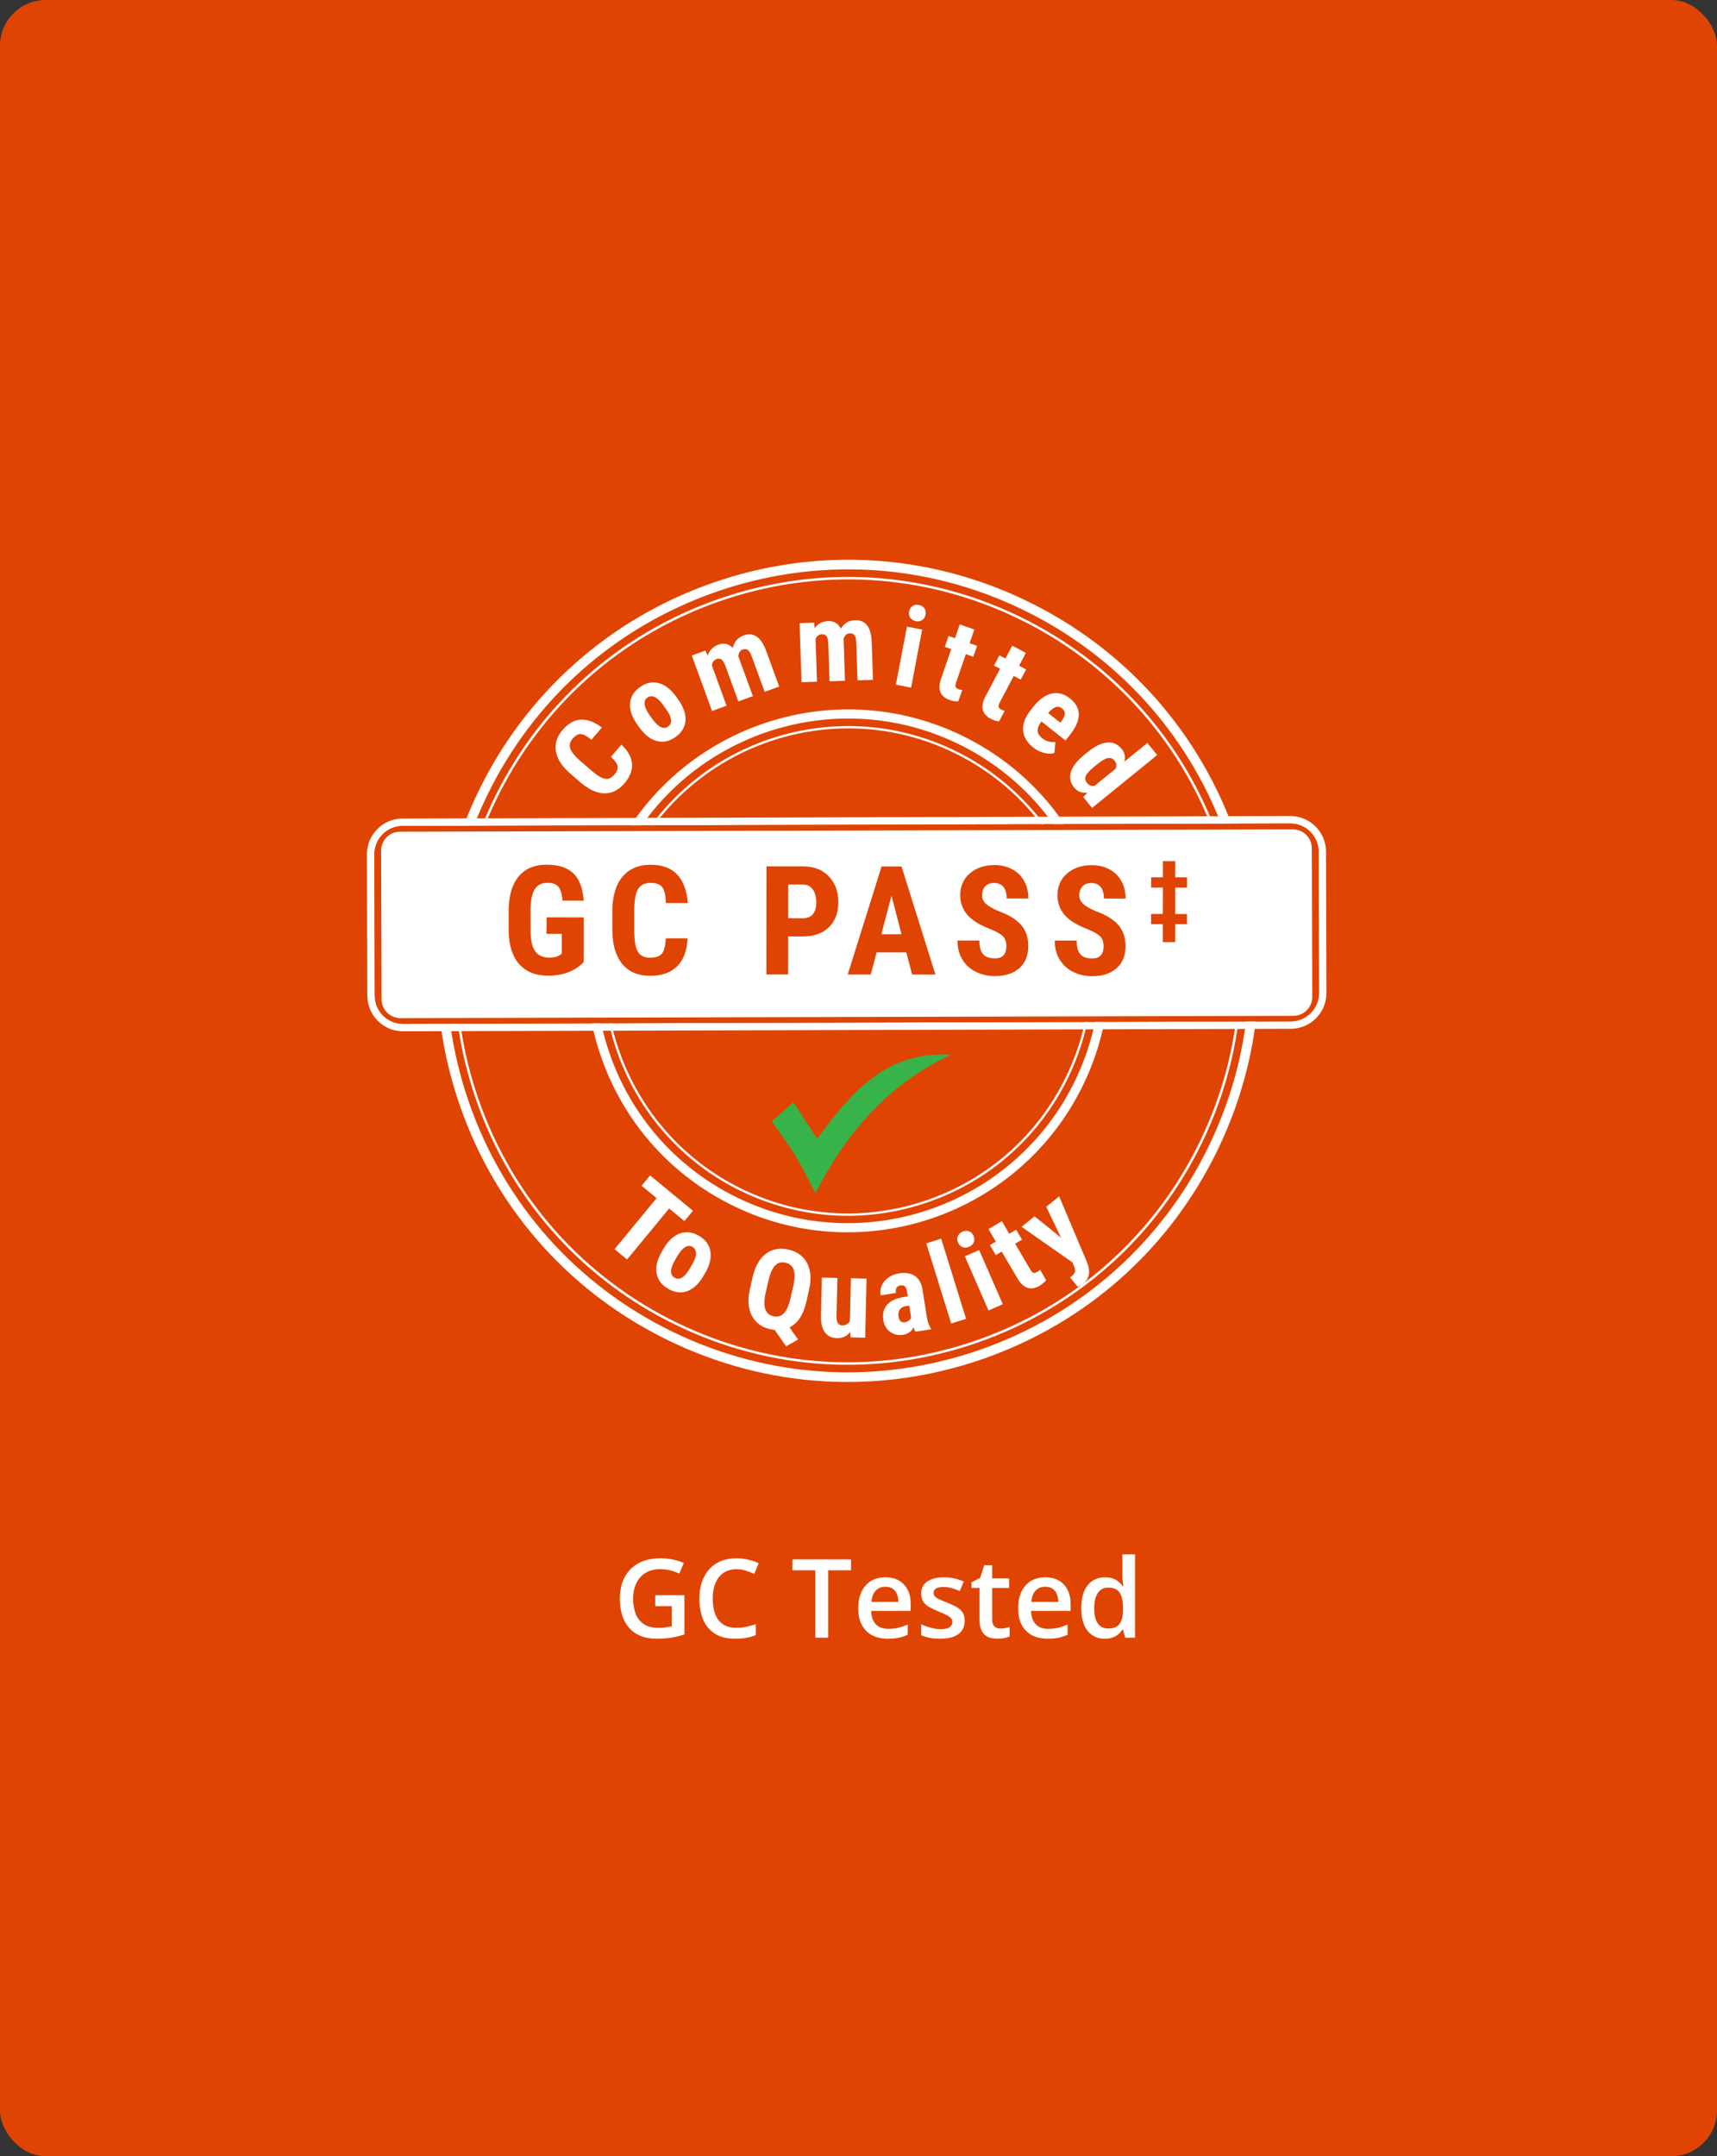
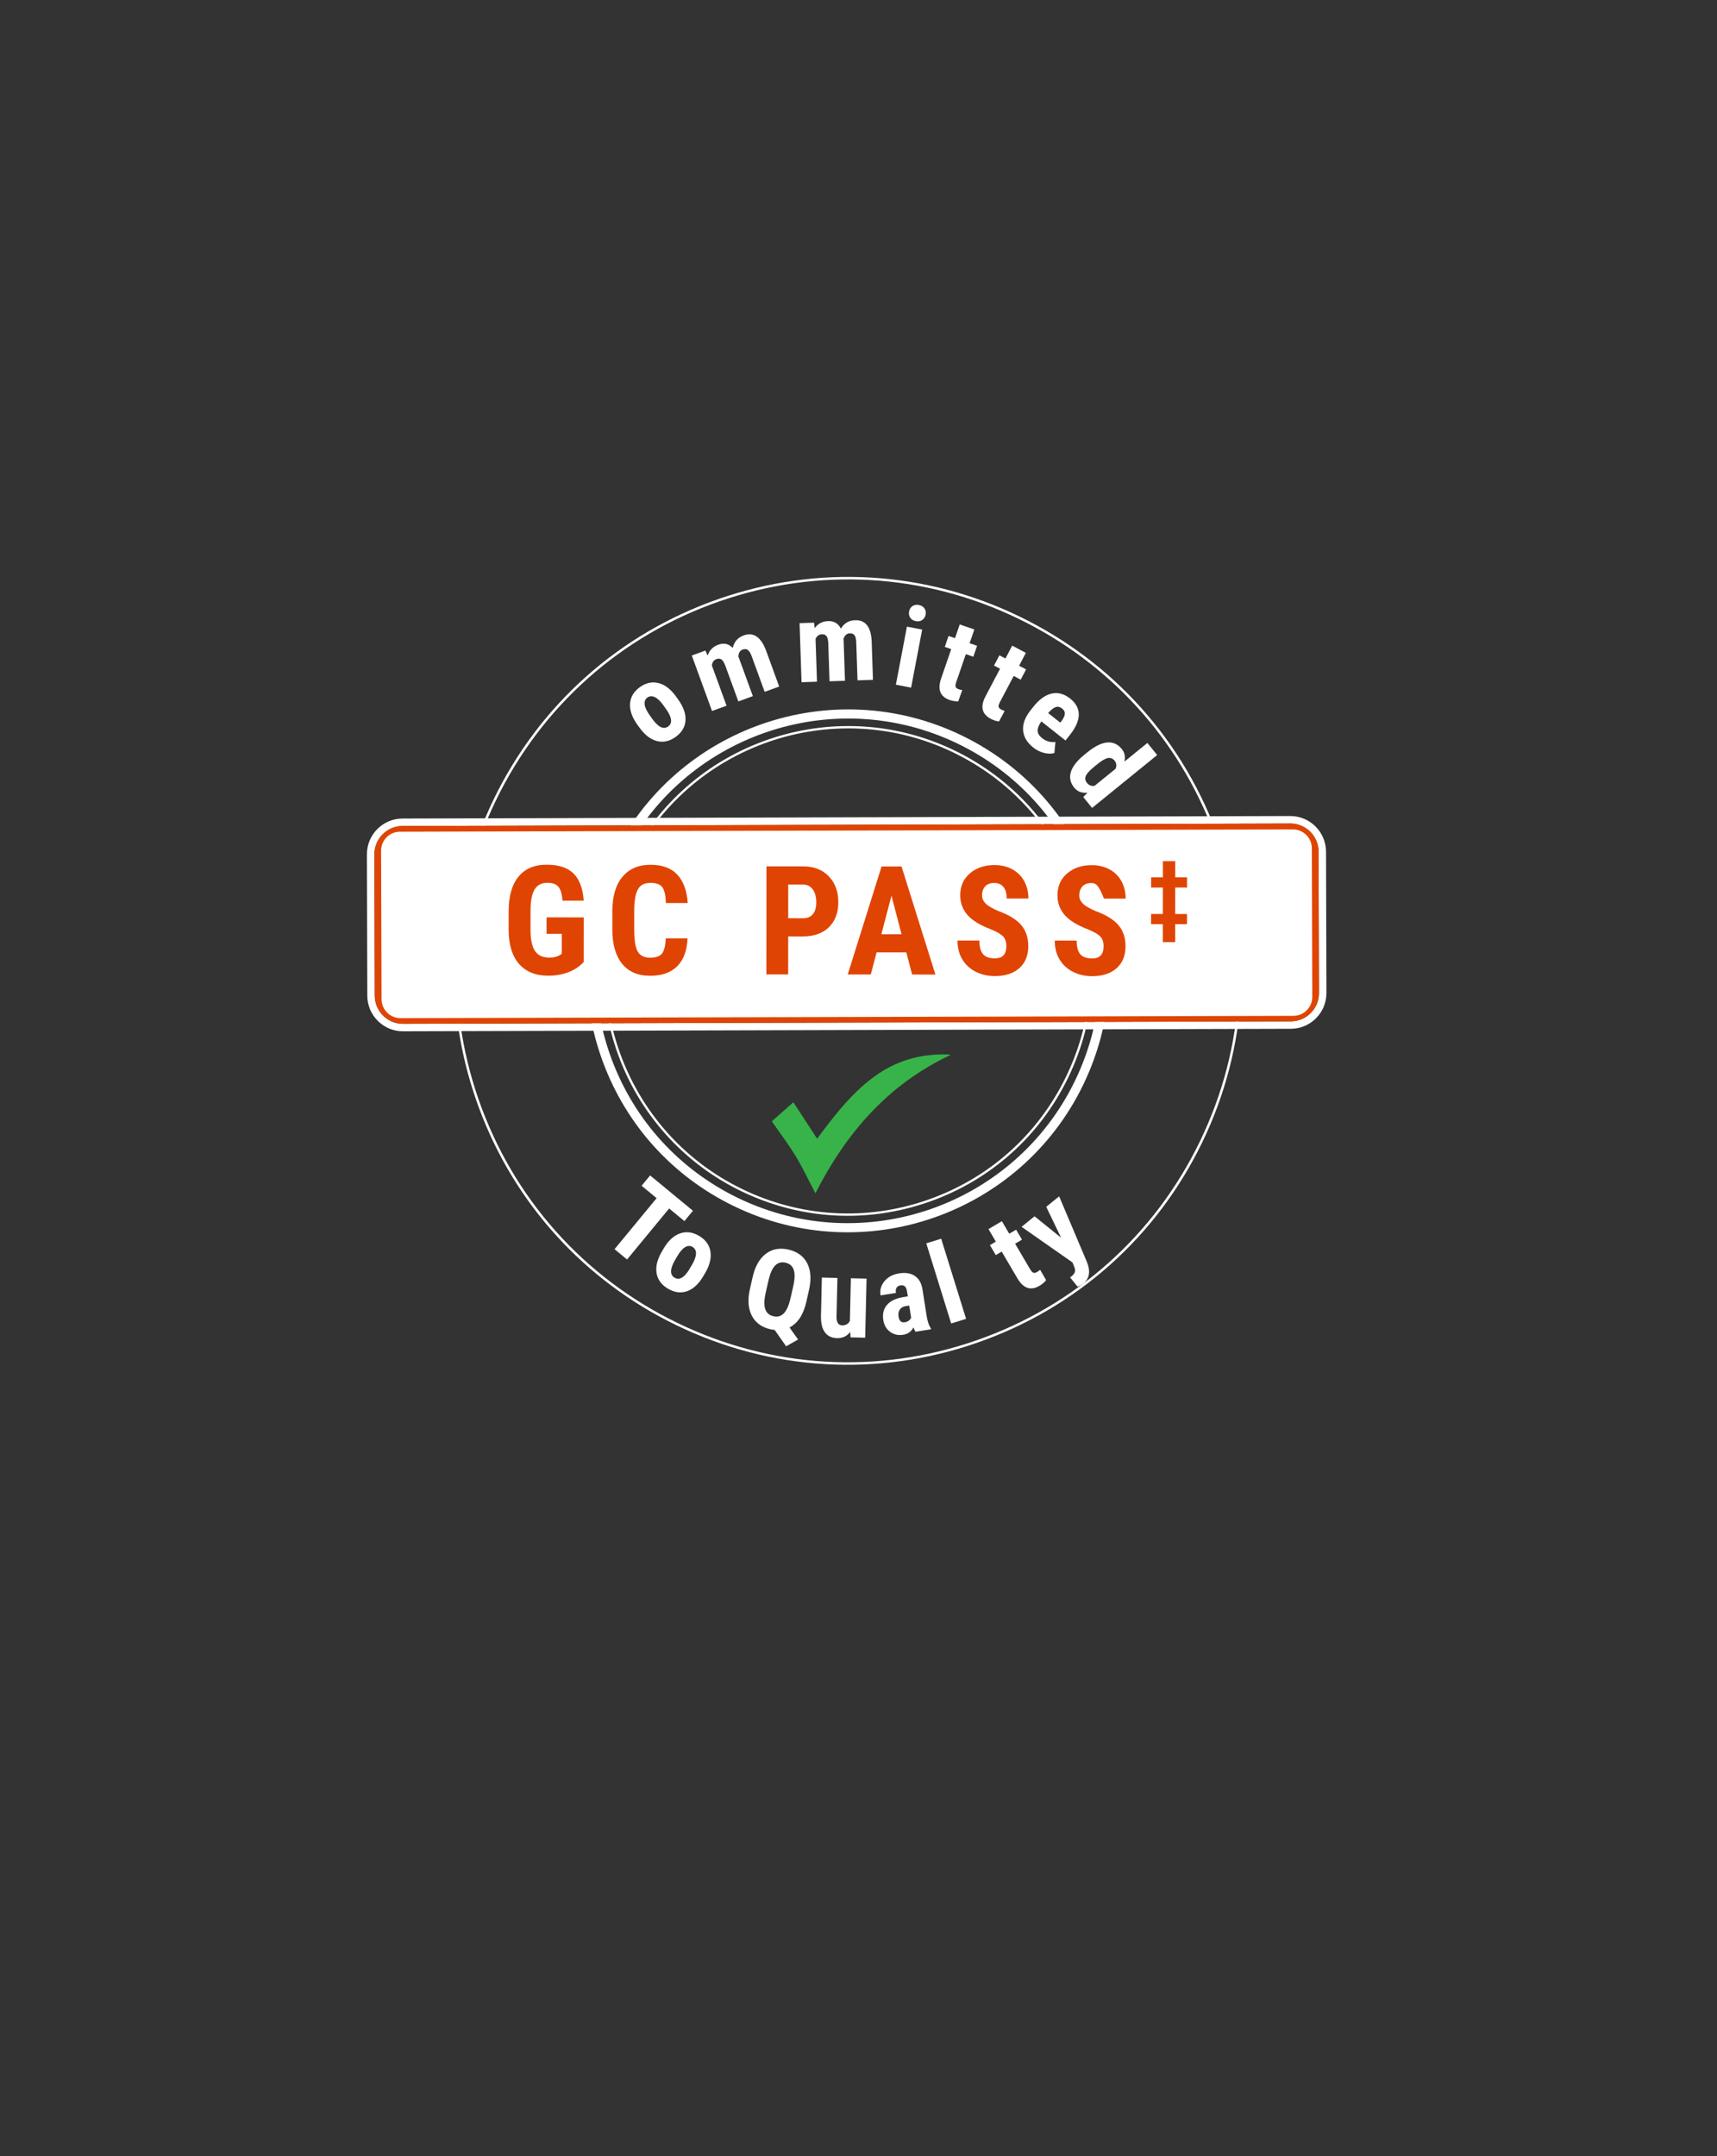
<svg xmlns="http://www.w3.org/2000/svg" width="376" height="472" viewBox="0 0 376 472" fill="none">
  <rect x="0" y="0" width="376" height="472" fill="#333333" stroke="none" />
-   <rect width="376" height="472" rx="10" fill="#E04403" />
-   <path d="M144.443 292.464C123.846 281.856 108.372 264.05 100.729 242.089C92.831 219.395 94.244 194.986 104.708 173.355C115.172 151.725 133.43 135.464 156.121 127.566C178.815 119.669 203.224 121.082 224.851 131.545C246.479 142.003 262.743 160.268 270.64 182.958C278.538 205.652 277.125 230.061 266.661 251.692C256.197 273.323 237.939 289.583 215.248 297.478C192.554 305.375 168.145 303.962 146.518 293.498C145.821 293.164 145.13 292.818 144.443 292.464ZM225.959 134.458C225.288 134.112 224.617 133.778 223.933 133.447C202.812 123.23 178.975 121.849 156.815 129.561C134.654 137.272 116.826 153.151 106.606 174.274C96.39 195.397 95.009 219.234 102.72 241.392C110.431 263.553 126.313 281.384 147.433 291.6C168.556 301.817 192.39 303.198 214.551 295.486C236.712 287.775 254.543 271.897 264.76 250.773C274.976 229.65 276.357 205.813 268.646 183.655C261.185 162.207 246.071 144.816 225.959 134.458Z" fill="white" />
  <path d="M146.172 289.121C126.436 278.956 111.61 261.895 104.288 240.849C96.721 219.106 98.076 195.718 108.1 174.993C118.124 154.268 135.621 138.688 157.364 131.122C179.104 123.555 202.492 124.91 223.217 134.934C243.945 144.964 259.522 162.455 267.089 184.195C274.655 205.938 273.3 229.326 263.276 250.051C253.253 270.776 235.755 286.356 214.012 293.922C192.269 301.489 168.881 300.134 148.156 290.11C147.492 289.792 146.827 289.458 146.172 289.121ZM224.954 136.411C224.299 136.074 223.644 135.746 222.979 135.425C202.386 125.466 179.146 124.12 157.541 131.639C135.936 139.157 118.551 154.638 108.588 175.231C98.626 195.824 97.283 219.064 104.802 240.669C112.32 262.274 127.804 279.656 148.397 289.619C168.991 299.578 192.231 300.924 213.836 293.405C235.441 285.887 252.826 270.406 262.785 249.81C272.748 229.216 274.09 205.977 266.572 184.372C259.297 163.47 244.562 146.512 224.954 136.411Z" fill="white" />
  <path d="M159.442 263.392C146.338 256.641 136.488 245.31 131.625 231.336C126.599 216.896 127.498 201.364 134.156 187.599C147.902 159.188 182.197 147.254 210.611 160.997C224.376 167.654 234.721 179.271 239.747 193.711C244.773 208.151 243.874 223.682 237.216 237.448C223.474 265.858 189.179 277.793 160.765 264.05C160.319 263.835 159.879 263.617 159.442 263.392ZM211.012 163.434C210.591 163.216 210.167 163.007 209.737 162.798C182.319 149.537 149.222 161.054 135.961 188.473C129.538 201.756 128.671 216.745 133.517 230.678C138.209 244.163 147.713 255.099 160.36 261.613C160.781 261.831 161.205 262.04 161.635 262.249C189.054 275.51 222.15 263.992 235.411 236.574C241.835 223.294 242.705 208.305 237.855 194.369C233.163 180.883 223.657 169.948 211.012 163.434Z" fill="white" />
-   <path d="M136.093 163.01C137.535 164.378 138.306 165.782 138.402 167.227C138.499 168.673 137.933 170.102 136.706 171.518C135.415 173.005 133.938 173.721 132.274 173.663C130.607 173.606 128.87 172.793 127.055 171.219L124.842 169.299C123.034 167.731 121.997 166.116 121.73 164.446C121.461 162.779 121.958 161.215 123.224 159.757C124.467 158.324 125.812 157.583 127.258 157.534C128.703 157.486 130.222 158.061 131.809 159.259L129.496 161.925C128.549 161.144 127.784 160.733 127.206 160.688C126.628 160.643 126.034 160.971 125.427 161.671C124.81 162.381 124.624 163.1 124.865 163.826C125.106 164.552 125.787 165.419 126.911 166.424L129.397 168.579C130.704 169.713 131.728 170.346 132.467 170.474C133.209 170.606 133.887 170.314 134.503 169.604C135.11 168.907 135.358 168.277 135.245 167.715C135.136 167.157 134.648 166.469 133.79 165.663L136.093 163.01Z" fill="white" />
  <path d="M139.529 158.575C138.389 156.979 137.872 155.46 137.975 154.011C138.077 152.566 138.797 151.368 140.126 150.417C141.469 149.457 142.84 149.165 144.244 149.534C145.644 149.907 146.919 150.896 148.069 152.505L148.547 153.176C149.691 154.779 150.214 156.298 150.112 157.73C150.009 159.166 149.286 160.361 147.944 161.321C146.595 162.285 145.223 162.58 143.826 162.211C142.432 161.841 141.157 160.852 140.011 159.243L139.529 158.575ZM142.786 157.294C144.128 159.176 145.304 159.757 146.309 159.037C147.237 158.376 147.176 157.233 146.126 155.611L145.31 154.445C144.626 153.484 143.984 152.868 143.386 152.595C142.789 152.322 142.246 152.357 141.761 152.704C141.295 153.038 141.096 153.529 141.164 154.181C141.231 154.833 141.61 155.64 142.294 156.6L142.786 157.294Z" fill="white" />
  <path d="M154.467 142.411L154.968 143.503C155.35 142.343 156.128 141.553 157.297 141.126C158.511 140.683 159.567 140.917 160.467 141.826C160.765 140.481 161.558 139.572 162.846 139.1C164.973 138.326 166.601 139.398 167.725 142.321L170.632 150.286L167.452 151.445L164.619 143.683C164.362 142.979 164.083 142.514 163.778 142.282C163.473 142.054 163.09 142.025 162.625 142.192C162.034 142.408 161.722 142.934 161.697 143.766L161.857 144.139L164.867 152.383L161.687 153.543L158.864 145.802C158.61 145.105 158.334 144.637 158.032 144.392C157.73 144.152 157.342 144.116 156.863 144.29C156.317 144.489 155.989 144.945 155.883 145.651L159.105 154.48L155.925 155.64L151.493 143.496L154.467 142.411Z" fill="white" />
  <path d="M178.262 136.305L178.397 137.497C179.123 136.514 180.106 136.003 181.349 135.961C182.64 135.92 183.571 136.469 184.143 137.615C184.846 136.427 185.88 135.811 187.252 135.766C189.513 135.692 190.727 137.217 190.884 140.345L191.167 148.818L187.785 148.93L187.509 140.673C187.483 139.925 187.361 139.395 187.146 139.083C186.927 138.772 186.571 138.624 186.08 138.64C185.45 138.663 184.994 139.064 184.708 139.848L184.747 140.252L185.039 149.023L181.657 149.136L181.384 140.901C181.358 140.159 181.243 139.626 181.031 139.305C180.822 138.98 180.459 138.826 179.952 138.846C179.37 138.865 178.917 139.196 178.596 139.835L178.908 149.229L175.526 149.341L175.096 136.411L178.262 136.305Z" fill="white" />
  <path d="M199.077 133.855C199.177 133.338 199.421 132.946 199.813 132.68C200.204 132.413 200.673 132.333 201.223 132.436C201.772 132.542 202.18 132.789 202.443 133.181C202.71 133.573 202.793 134.026 202.694 134.543C202.598 135.054 202.354 135.445 201.965 135.718C201.577 135.994 201.105 136.078 200.549 135.972C199.993 135.866 199.585 135.612 199.325 135.214C199.062 134.818 198.981 134.366 199.077 133.855ZM199.521 150.521L196.184 149.884L198.606 137.176L201.943 137.812L199.521 150.521Z" fill="white" />
  <path d="M213.366 137.795L212.332 140.801L213.97 141.367L213.145 143.763L211.507 143.197L209.413 149.277C209.246 149.759 209.197 150.115 209.268 150.34C209.339 150.568 209.56 150.745 209.939 150.873C210.248 150.979 210.511 151.04 210.723 151.056L209.843 153.536C209.229 153.552 208.606 153.452 207.974 153.234C205.909 152.524 205.273 150.979 206.066 148.603L208.308 142.096L206.895 141.608L207.72 139.212L209.133 139.7L210.167 136.694L213.366 137.795Z" fill="white" />
  <path d="M224.652 142.915L223.168 145.728L224.703 146.538L223.521 148.779L221.986 147.97L218.987 153.658C218.749 154.111 218.646 154.454 218.681 154.689C218.717 154.923 218.909 155.132 219.263 155.318C219.552 155.469 219.802 155.569 220.011 155.617L218.762 157.933C218.155 157.856 217.554 157.66 216.96 157.348C215.027 156.33 214.635 154.705 215.785 152.479L218.996 146.39L217.673 145.693L218.855 143.451L220.178 144.148L221.662 141.335L224.652 142.915Z" fill="white" />
  <path d="M226.271 163.637C224.909 162.557 224.167 161.311 224.049 159.895C223.93 158.479 224.469 157.014 225.667 155.501L226.306 154.695C227.572 153.096 228.901 152.139 230.289 151.824C231.676 151.509 233.022 151.869 234.329 152.903C235.604 153.912 236.24 155.081 236.24 156.404C236.24 157.727 235.611 159.195 234.358 160.801L233.327 162.101L228.05 157.92C227.491 158.703 227.222 159.384 227.238 159.966C227.254 160.547 227.572 161.08 228.182 161.565C229.068 162.268 230.051 162.551 231.124 162.416L230.896 164.844C230.215 165.037 229.454 165.027 228.616 164.815C227.781 164.603 226.997 164.208 226.271 163.637ZM229.534 156.089L232.187 158.19L232.38 157.945C232.849 157.329 233.112 156.792 233.173 156.33C233.234 155.867 233.032 155.456 232.569 155.09C232.107 154.724 231.641 154.625 231.169 154.788C230.697 154.955 230.151 155.389 229.534 156.089Z" fill="white" />
  <path d="M238.109 164.687C239.757 163.351 241.208 162.631 242.474 162.529C243.736 162.426 244.799 162.908 245.666 163.974C246.296 164.748 246.482 165.663 246.231 166.72L251.261 162.635L253.409 165.281L239.15 176.859L237.213 174.473L238.135 173.522C236.892 173.638 235.928 173.272 235.241 172.424C234.387 171.37 234.136 170.243 234.493 169.036C234.846 167.828 235.8 166.585 237.348 165.307L238.109 164.687ZM239.593 167.857C238.604 168.66 237.997 169.328 237.775 169.858C237.553 170.388 237.646 170.902 238.051 171.403C238.472 171.923 239.024 172.125 239.705 172.016L244.291 168.294C244.574 167.632 244.507 167.041 244.086 166.521C243.694 166.039 243.212 165.843 242.641 165.936C242.069 166.029 241.285 166.482 240.29 167.292L239.593 167.857Z" fill="white" />
  <path d="M161.131 260.158C135.409 246.913 124.775 215.381 137.442 189.189C150.308 162.587 182.418 151.413 209.021 164.279C221.909 170.513 231.596 181.391 236.301 194.909C241.006 208.427 240.165 222.97 233.931 235.858C227.697 248.744 216.819 258.433 203.301 263.138C189.783 267.844 175.24 267.002 162.352 260.768C161.941 260.569 161.533 260.367 161.131 260.158ZM210.023 165.349C209.618 165.14 209.21 164.938 208.799 164.738C182.45 151.994 150.645 163.062 137.901 189.411C125.157 215.759 136.218 247.575 162.573 260.309C175.337 266.482 189.741 267.317 203.134 262.657C216.523 257.997 227.299 248.4 233.471 235.637C239.644 222.873 240.479 208.469 235.819 195.076C231.31 182.117 222.176 171.608 210.023 165.349Z" fill="white" />
  <path d="M290.466 217.369L290.38 186.427C290.367 182.117 286.85 178.619 282.54 178.632L88.145 179.178C83.835 179.191 80.338 182.708 80.351 187.015L80.434 217.956C80.441 220.044 81.26 222.006 82.743 223.477C83.321 224.052 83.973 224.527 84.68 224.89C85.775 225.456 87.002 225.754 88.274 225.751L282.668 225.205C284.756 225.199 286.715 224.383 288.189 222.902C289.663 221.425 290.469 219.459 290.466 217.369ZM83.896 222.318C82.724 221.155 82.079 219.604 82.072 217.953L81.989 187.015C81.982 183.607 84.741 180.829 88.152 180.816L282.549 180.273C283.571 180.267 284.534 180.514 285.385 180.954C287.373 181.979 288.735 184.05 288.745 186.433L288.832 217.375C288.838 219.026 288.199 220.58 287.033 221.749C285.87 222.922 284.319 223.567 282.668 223.574L88.274 224.116C86.62 224.123 85.069 223.48 83.896 222.318Z" fill="white" />
  <path d="M287.03 221.749C285.867 222.921 284.316 223.567 282.665 223.573L88.271 224.116C86.62 224.122 85.069 223.48 83.896 222.317C82.724 221.155 82.079 219.604 82.072 217.953L81.989 187.014C81.982 183.607 84.741 180.829 88.152 180.816L282.549 180.273C283.571 180.267 284.534 180.514 285.385 180.954C287.373 181.979 288.735 184.05 288.745 186.433L288.832 217.375C288.835 219.025 288.196 220.577 287.03 221.749Z" fill="#E04403" />
  <path d="M283.233 222.37L87.715 222.874C85.422 222.88 83.558 221.026 83.552 218.733L83.454 186.224C83.448 183.931 85.3 182.069 87.593 182.063L283.112 181.559C285.405 181.553 287.268 183.407 287.275 185.7L287.372 218.212C287.379 220.502 285.526 222.364 283.233 222.37Z" fill="white" />
  <path d="M127.819 210.586C126.898 211.581 125.767 212.329 124.431 212.834C123.092 213.338 121.627 213.588 120.034 213.585C117.317 213.582 115.204 212.737 113.701 211.054C112.198 209.371 111.424 206.918 111.385 203.703L111.388 199.447C111.391 196.187 112.104 193.679 113.53 191.919C114.956 190.159 117.034 189.282 119.764 189.286C122.33 189.289 124.267 189.925 125.571 191.19C126.875 192.455 127.63 194.447 127.832 197.154L123.185 197.151C123.056 195.645 122.742 194.62 122.244 194.071C121.746 193.525 120.966 193.249 119.906 193.249C118.618 193.249 117.68 193.718 117.095 194.659C116.511 195.6 116.206 197.1 116.18 199.158L116.177 203.446C116.174 205.601 116.495 207.168 117.14 208.151C117.783 209.131 118.843 209.622 120.314 209.625C121.255 209.625 122.019 209.439 122.603 209.06L123.027 208.768L123.031 204.429L119.684 204.422L119.687 200.816L127.826 200.822L127.819 210.586Z" fill="#E04403" />
  <path d="M150.565 205.408C150.443 208.106 149.685 210.146 148.285 211.53C146.887 212.914 144.915 213.605 142.369 213.605C139.693 213.601 137.644 212.721 136.221 210.958C134.799 209.198 134.089 206.687 134.092 203.427L134.095 199.447C134.098 196.197 134.837 193.695 136.311 191.935C137.786 190.175 139.835 189.298 142.455 189.302C145.034 189.305 146.99 190.024 148.326 191.466C149.662 192.908 150.42 194.977 150.603 197.675L145.812 197.671C145.77 196.004 145.513 194.851 145.044 194.219C144.572 193.586 143.711 193.268 142.452 193.265C141.174 193.265 140.268 193.708 139.738 194.604C139.205 195.497 138.922 196.968 138.89 199.014L138.887 203.481C138.884 205.832 139.147 207.445 139.671 208.325C140.194 209.201 141.097 209.641 142.375 209.641C143.631 209.641 144.498 209.336 144.976 208.726C145.452 208.116 145.725 207.008 145.792 205.405L150.565 205.408Z" fill="#E04403" />
  <path d="M172.604 204.987L172.597 213.306L167.821 213.303L167.844 189.648L175.902 189.655C178.24 189.658 180.106 190.384 181.497 191.836C182.887 193.287 183.581 195.172 183.578 197.491C183.575 199.81 182.887 201.638 181.51 202.98C180.132 204.323 178.227 204.991 175.79 204.991L172.604 204.987ZM172.607 201.008L175.889 201.011C176.798 201.011 177.501 200.716 178.002 200.119C178.5 199.524 178.751 198.657 178.751 197.52C178.751 196.342 178.497 195.401 177.99 194.7C177.482 194 176.798 193.647 175.944 193.634L172.613 193.631L172.607 201.008Z" fill="#E04403" />
  <path d="M198.477 208.488L191.964 208.482L190.692 213.322L185.64 213.319L193.052 189.671L197.423 189.674L204.843 213.335L199.742 213.331L198.477 208.488ZM193.004 204.503L197.423 204.506L195.223 196.072L193.004 204.503Z" fill="#E04403" />
  <path d="M220.375 207.143C220.375 206.179 220.13 205.45 219.636 204.956C219.144 204.461 218.248 203.95 216.948 203.417C214.577 202.515 212.872 201.461 211.831 200.254C210.794 199.046 210.274 197.617 210.277 195.972C210.28 193.981 210.987 192.382 212.4 191.174C213.813 189.967 215.608 189.366 217.786 189.366C219.238 189.366 220.532 189.674 221.669 190.288C222.806 190.901 223.679 191.765 224.29 192.883C224.9 194.001 225.205 195.266 225.205 196.685L220.445 196.682C220.445 195.577 220.211 194.736 219.742 194.155C219.27 193.577 218.592 193.284 217.702 193.284C216.867 193.284 216.219 193.528 215.753 194.02C215.287 194.511 215.053 195.176 215.053 196.011C215.053 196.66 215.313 197.248 215.83 197.774C216.35 198.301 217.269 198.844 218.589 199.409C220.895 200.244 222.568 201.272 223.615 202.483C224.659 203.697 225.179 205.241 225.179 207.114C225.176 209.173 224.521 210.778 223.21 211.938C221.9 213.094 220.118 213.672 217.863 213.672C216.337 213.672 214.944 213.354 213.688 212.728C212.432 212.098 211.449 211.199 210.743 210.027C210.033 208.858 209.68 207.477 209.683 205.884L214.475 205.887C214.475 207.252 214.738 208.244 215.268 208.861C215.798 209.478 216.665 209.789 217.866 209.789C219.536 209.789 220.371 208.909 220.375 207.143Z" fill="#E04403" />
-   <path d="M241.667 207.162C241.667 206.198 241.423 205.469 240.929 204.975C240.437 204.48 239.541 203.969 238.24 203.436C235.87 202.534 234.165 201.48 233.124 200.273C232.087 199.065 231.567 197.636 231.57 195.991C231.573 194 232.28 192.401 233.693 191.193C235.106 189.986 236.904 189.385 239.079 189.385C240.53 189.385 241.825 189.693 242.962 190.307C244.099 190.92 244.972 191.784 245.582 192.899C246.193 194.016 246.498 195.282 246.498 196.701L241.738 196.698C241.738 195.593 241.504 194.752 241.035 194.17C240.562 193.592 239.885 193.3 238.995 193.3C238.16 193.3 237.511 193.544 237.046 194.035C236.58 194.527 236.346 195.192 236.346 196.027C236.346 196.676 236.606 197.263 237.123 197.79C237.643 198.317 238.562 198.859 239.885 199.425C242.191 200.26 243.867 201.287 244.911 202.502C245.955 203.716 246.475 205.26 246.475 207.133C246.475 209.191 245.817 210.797 244.506 211.957C243.196 213.113 241.414 213.691 239.159 213.691C237.63 213.691 236.24 213.373 234.984 212.744C233.728 212.114 232.745 211.215 232.039 210.043C231.329 208.874 230.976 207.489 230.979 205.899L235.771 205.903C235.771 207.268 236.034 208.257 236.564 208.877C237.094 209.493 237.961 209.805 239.162 209.805C240.832 209.808 241.667 208.928 241.667 207.162Z" fill="#E04403" />
+   <path d="M241.667 207.162C241.667 206.198 241.423 205.469 240.929 204.975C240.437 204.48 239.541 203.969 238.24 203.436C235.87 202.534 234.165 201.48 233.124 200.273C232.087 199.065 231.567 197.636 231.57 195.991C231.573 194 232.28 192.401 233.693 191.193C235.106 189.986 236.904 189.385 239.079 189.385C240.53 189.385 241.825 189.693 242.962 190.307C244.099 190.92 244.972 191.784 245.582 192.899C246.193 194.016 246.498 195.282 246.498 196.701L241.738 196.698C240.562 193.592 239.885 193.3 238.995 193.3C238.16 193.3 237.511 193.544 237.046 194.035C236.58 194.527 236.346 195.192 236.346 196.027C236.346 196.676 236.606 197.263 237.123 197.79C237.643 198.317 238.562 198.859 239.885 199.425C242.191 200.26 243.867 201.287 244.911 202.502C245.955 203.716 246.475 205.26 246.475 207.133C246.475 209.191 245.817 210.797 244.506 211.957C243.196 213.113 241.414 213.691 239.159 213.691C237.63 213.691 236.24 213.373 234.984 212.744C233.728 212.114 232.745 211.215 232.039 210.043C231.329 208.874 230.976 207.489 230.979 205.899L235.771 205.903C235.771 207.268 236.034 208.257 236.564 208.877C237.094 209.493 237.961 209.805 239.162 209.805C240.832 209.808 241.667 208.928 241.667 207.162Z" fill="#E04403" />
  <path d="M259.942 202.306L257.347 202.302L257.344 206.243L254.646 206.24L254.649 202.299L252.073 202.296L252.077 200.07L254.652 200.073L254.659 194.286L252.083 194.283L252.086 192.047L254.662 192.051L254.665 188.508L257.363 188.511L257.36 192.054L259.955 192.057L259.952 194.292L257.357 194.289L257.35 200.077L259.945 200.08L259.942 202.306Z" fill="#E04403" />
  <path d="M149.877 267.301L146.53 264.541L137.318 275.709L134.578 273.448L143.79 262.28L140.5 259.565L142.366 257.304L151.743 265.04L149.877 267.301Z" fill="white" />
  <path d="M145.34 273.291C146.329 271.598 147.511 270.507 148.876 270.012C150.244 269.518 151.638 269.689 153.057 270.521C154.493 271.359 155.329 272.497 155.57 273.932C155.811 275.365 155.432 276.935 154.434 278.64L154.017 279.353C153.021 281.052 151.846 282.147 150.491 282.638C149.136 283.129 147.739 282.952 146.303 282.114C144.861 281.269 144.022 280.135 143.781 278.705C143.543 277.276 143.921 275.709 144.92 274.004L145.34 273.291ZM147.865 275.752C146.697 277.746 146.652 279.059 147.725 279.689C148.718 280.271 149.736 279.751 150.789 278.129L151.517 276.909C152.111 275.891 152.413 275.052 152.416 274.394C152.419 273.736 152.162 273.254 151.642 272.949C151.144 272.656 150.607 272.675 150.039 273.003C149.471 273.33 148.889 274.005 148.292 275.023L147.865 275.752Z" fill="white" />
  <path d="M176.573 284.987C175.934 287.794 174.708 289.66 172.89 290.588L174.773 293.225L172.149 294.711L169.65 291.136L168.731 290.988C166.798 290.548 165.433 289.552 164.636 288C163.839 286.449 163.697 284.522 164.214 282.219L164.817 279.56C165.346 277.229 166.306 275.533 167.693 274.47C169.081 273.407 170.741 273.1 172.674 273.54C174.56 273.971 175.909 274.941 176.719 276.447C177.528 277.957 177.693 279.852 177.215 282.139L176.573 284.987ZM173.707 281.563C174.06 280.015 174.095 278.824 173.819 277.982C173.539 277.144 172.942 276.617 172.026 276.408C171.111 276.199 170.35 276.404 169.749 277.024C169.146 277.644 168.671 278.684 168.321 280.152L167.682 282.962C167.33 284.516 167.294 285.714 167.577 286.556C167.86 287.397 168.461 287.924 169.386 288.133C170.285 288.339 171.04 288.124 171.65 287.491C172.26 286.859 172.738 285.786 173.091 284.28L173.707 281.563Z" fill="white" />
  <path d="M186.195 291.57C185.466 292.501 184.509 292.954 183.321 292.925C182.123 292.895 181.227 292.465 180.626 291.633C180.025 290.801 179.746 289.606 179.781 288.042L179.975 279.663L183.382 279.744L183.185 288.207C183.172 289.466 183.577 290.105 184.406 290.124C185.186 290.144 185.755 289.823 186.114 289.161L186.331 279.812L189.764 279.893L189.462 292.826L186.26 292.752L186.195 291.57Z" fill="white" />
  <path d="M200.478 291.522C200.353 291.339 200.205 291.024 200.038 290.574C199.563 291.49 198.812 292.026 197.781 292.189C196.702 292.359 195.751 292.144 194.928 291.55C194.106 290.952 193.608 290.091 193.431 288.964C193.219 287.624 193.488 286.523 194.233 285.653C194.978 284.786 196.16 284.217 197.775 283.945L198.8 283.784L198.639 282.757C198.549 282.182 198.385 281.793 198.151 281.588C197.916 281.382 197.608 281.311 197.226 281.369C196.384 281.5 196.041 282.056 196.195 283.032L192.826 283.562C192.64 282.38 192.932 281.336 193.705 280.427C194.476 279.518 195.545 278.957 196.91 278.742C198.323 278.52 199.473 278.713 200.36 279.321C201.25 279.928 201.799 280.907 202.011 282.263L202.96 288.275C203.15 289.377 203.446 290.212 203.844 290.787L203.876 290.989L200.478 291.522ZM198.117 289.45C198.49 289.392 198.795 289.267 199.032 289.077C199.27 288.885 199.437 288.679 199.53 288.454L199.112 285.795L198.303 285.923C197.731 286.013 197.31 286.264 197.037 286.678C196.765 287.092 196.678 287.603 196.771 288.21C196.922 289.151 197.372 289.565 198.117 289.45Z" fill="white" />
  <path d="M211.559 288.699L208.293 289.713L202.842 272.17L206.108 271.155L211.559 288.699Z" fill="white" />
-   <path d="M209.799 272.006C209.587 271.524 209.571 271.062 209.744 270.622C209.917 270.178 210.264 269.848 210.778 269.62C211.292 269.395 211.774 269.37 212.217 269.54C212.66 269.71 212.988 270.038 213.197 270.52C213.405 270.995 213.425 271.457 213.255 271.904C213.088 272.35 212.741 272.691 212.221 272.919C211.697 273.146 211.216 273.172 210.772 272.989C210.332 272.809 210.008 272.481 209.799 272.006ZM219.604 285.497L216.47 286.868L211.287 275.012L214.421 273.642L219.604 285.497Z" fill="white" />
  <path d="M219.398 267.324L221.011 270.067L222.517 269.181L223.802 271.365L222.296 272.251L225.557 277.795C225.818 278.235 226.055 278.502 226.274 278.598C226.492 278.692 226.775 278.637 227.122 278.435C227.404 278.268 227.623 278.107 227.774 277.953L229.088 280.234C228.699 280.712 228.214 281.123 227.633 281.463C225.735 282.578 224.142 282.06 222.851 279.914L219.361 273.982L218.064 274.746L216.779 272.561L218.076 271.797L216.463 269.054L219.398 267.324Z" fill="white" />
  <path d="M232.366 270.941L229.111 264.174L231.937 261.884L237.975 276.142C238.855 278.249 238.608 279.862 237.231 280.979C236.913 281.236 236.502 281.47 236.001 281.682L234.337 279.629L234.655 279.389C235.066 279.055 235.313 278.724 235.393 278.396C235.473 278.069 235.409 277.667 235.2 277.192L234.856 276.347L223.707 268.556L226.552 266.251L232.366 270.941Z" fill="white" />
  <path d="M169.019 245.464C170.512 244.141 172.08 242.754 173.74 241.283C175.471 243.945 177.177 246.56 178.94 249.267C179.804 248.12 180.584 247.064 181.387 246.026C184.612 241.877 188.035 237.927 192.458 234.975C197.047 231.911 202.135 230.649 207.611 230.829C207.726 230.832 207.845 230.867 208.195 230.925C194.411 237.368 185.248 248.104 178.567 261.211C177.119 258.462 175.828 255.697 174.254 253.102C172.677 250.5 170.817 248.069 169.019 245.464Z" fill="#37B34A" />
-   <path d="M143.476 349.185H149.874V357.786C148.976 358.083 148.046 358.314 147.085 358.478C146.124 358.642 145.046 358.724 143.851 358.724C142.108 358.724 140.632 358.38 139.421 357.693C138.218 356.997 137.304 355.993 136.679 354.681C136.054 353.361 135.741 351.771 135.741 349.911C135.741 348.122 136.089 346.571 136.784 345.259C137.479 343.939 138.491 342.919 139.819 342.2C141.147 341.474 142.757 341.111 144.647 341.111C145.577 341.111 146.476 341.204 147.343 341.392C148.218 341.571 149.019 341.821 149.745 342.142L148.761 344.462C148.183 344.189 147.534 343.958 146.815 343.771C146.097 343.583 145.351 343.489 144.577 343.489C143.351 343.489 142.292 343.755 141.401 344.286C140.519 344.818 139.839 345.568 139.362 346.536C138.886 347.497 138.647 348.634 138.647 349.946C138.647 351.22 138.839 352.337 139.222 353.298C139.604 354.259 140.202 355.009 141.015 355.548C141.835 356.079 142.894 356.345 144.19 356.345C144.839 356.345 145.39 356.31 145.843 356.239C146.296 356.169 146.714 356.091 147.097 356.005V351.587H143.476V349.185ZM161.276 343.501C160.456 343.501 159.722 343.65 159.073 343.946C158.433 344.243 157.89 344.673 157.444 345.236C156.999 345.79 156.659 346.466 156.425 347.263C156.19 348.052 156.073 348.943 156.073 349.935C156.073 351.263 156.261 352.407 156.636 353.368C157.011 354.321 157.581 355.056 158.347 355.571C159.112 356.079 160.081 356.333 161.253 356.333C161.979 356.333 162.687 356.263 163.374 356.122C164.062 355.982 164.772 355.79 165.507 355.548V357.939C164.812 358.212 164.108 358.411 163.397 358.536C162.687 358.661 161.866 358.724 160.937 358.724C159.187 358.724 157.733 358.361 156.577 357.634C155.429 356.907 154.569 355.884 153.999 354.564C153.437 353.243 153.155 351.696 153.155 349.923C153.155 348.626 153.335 347.439 153.694 346.361C154.054 345.282 154.577 344.353 155.265 343.571C155.952 342.782 156.8 342.177 157.808 341.755C158.823 341.325 159.983 341.111 161.288 341.111C162.147 341.111 162.991 341.208 163.819 341.404C164.655 341.591 165.429 341.861 166.14 342.212L165.155 344.532C164.562 344.251 163.94 344.009 163.292 343.806C162.644 343.603 161.972 343.501 161.276 343.501ZM181.362 358.489H178.538V343.747H173.522V341.357H186.366V343.747H181.362V358.489ZM193.878 345.271C195.034 345.271 196.026 345.509 196.854 345.986C197.683 346.462 198.319 347.138 198.765 348.013C199.21 348.888 199.433 349.935 199.433 351.154V352.63H190.772C190.804 353.888 191.14 354.857 191.78 355.536C192.429 356.216 193.335 356.556 194.499 356.556C195.327 356.556 196.069 356.478 196.726 356.321C197.39 356.157 198.073 355.919 198.776 355.607V357.845C198.128 358.15 197.468 358.372 196.796 358.513C196.124 358.654 195.319 358.724 194.382 358.724C193.108 358.724 191.987 358.478 191.019 357.986C190.058 357.486 189.304 356.743 188.757 355.759C188.218 354.775 187.948 353.552 187.948 352.091C187.948 350.638 188.194 349.404 188.687 348.388C189.179 347.372 189.87 346.599 190.761 346.068C191.651 345.536 192.69 345.271 193.878 345.271ZM193.878 347.345C193.011 347.345 192.308 347.626 191.769 348.189C191.237 348.751 190.925 349.575 190.831 350.661H196.737C196.729 350.013 196.62 349.439 196.409 348.939C196.206 348.439 195.894 348.048 195.472 347.767C195.058 347.486 194.526 347.345 193.878 347.345ZM211.257 354.786C211.257 355.638 211.05 356.357 210.636 356.943C210.222 357.529 209.616 357.974 208.819 358.279C208.03 358.575 207.062 358.724 205.913 358.724C205.007 358.724 204.226 358.657 203.569 358.525C202.921 358.4 202.308 358.204 201.729 357.939V355.56C202.347 355.849 203.038 356.099 203.804 356.31C204.577 356.521 205.308 356.626 205.995 356.626C206.901 356.626 207.554 356.486 207.952 356.204C208.351 355.915 208.55 355.532 208.55 355.056C208.55 354.775 208.468 354.525 208.304 354.306C208.147 354.079 207.851 353.849 207.413 353.614C206.983 353.372 206.351 353.083 205.515 352.747C204.694 352.419 204.003 352.091 203.44 351.763C202.878 351.435 202.452 351.04 202.163 350.579C201.874 350.111 201.729 349.513 201.729 348.786C201.729 347.638 202.183 346.767 203.089 346.173C204.003 345.571 205.21 345.271 206.71 345.271C207.507 345.271 208.257 345.353 208.96 345.517C209.671 345.673 210.366 345.904 211.046 346.208L210.179 348.282C209.593 348.025 209.003 347.814 208.409 347.65C207.823 347.478 207.226 347.392 206.616 347.392C205.905 347.392 205.362 347.501 204.987 347.72C204.62 347.939 204.437 348.251 204.437 348.657C204.437 348.962 204.526 349.22 204.706 349.431C204.886 349.642 205.194 349.853 205.632 350.064C206.077 350.275 206.694 350.536 207.483 350.849C208.257 351.146 208.925 351.458 209.487 351.786C210.058 352.107 210.495 352.501 210.8 352.97C211.104 353.439 211.257 354.044 211.257 354.786ZM219.062 356.497C219.421 356.497 219.776 356.466 220.128 356.404C220.479 356.333 220.8 356.251 221.089 356.157V358.243C220.784 358.376 220.39 358.489 219.905 358.583C219.421 358.677 218.917 358.724 218.394 358.724C217.659 358.724 216.999 358.603 216.413 358.361C215.827 358.111 215.362 357.685 215.019 357.083C214.675 356.482 214.503 355.65 214.503 354.587V347.614H212.733V346.384L214.632 345.411L215.534 342.634H217.269V345.517H220.983V347.614H217.269V354.552C217.269 355.208 217.433 355.696 217.761 356.017C218.089 356.337 218.522 356.497 219.062 356.497ZM228.894 345.271C230.05 345.271 231.042 345.509 231.87 345.986C232.698 346.462 233.335 347.138 233.78 348.013C234.226 348.888 234.448 349.935 234.448 351.154V352.63H225.788C225.819 353.888 226.155 354.857 226.796 355.536C227.444 356.216 228.351 356.556 229.515 356.556C230.343 356.556 231.085 356.478 231.741 356.321C232.405 356.157 233.089 355.919 233.792 355.607V357.845C233.144 358.15 232.483 358.372 231.812 358.513C231.14 358.654 230.335 358.724 229.397 358.724C228.124 358.724 227.003 358.478 226.034 357.986C225.073 357.486 224.319 356.743 223.772 355.759C223.233 354.775 222.964 353.552 222.964 352.091C222.964 350.638 223.21 349.404 223.702 348.388C224.194 347.372 224.886 346.599 225.776 346.068C226.667 345.536 227.706 345.271 228.894 345.271ZM228.894 347.345C228.026 347.345 227.323 347.626 226.784 348.189C226.253 348.751 225.94 349.575 225.847 350.661H231.753C231.745 350.013 231.636 349.439 231.425 348.939C231.222 348.439 230.909 348.048 230.487 347.767C230.073 347.486 229.542 347.345 228.894 347.345ZM241.913 358.724C240.366 358.724 239.124 358.161 238.187 357.036C237.257 355.904 236.792 354.236 236.792 352.032C236.792 349.806 237.265 348.122 238.21 346.982C239.163 345.841 240.417 345.271 241.972 345.271C242.628 345.271 243.202 345.361 243.694 345.54C244.187 345.712 244.608 345.946 244.96 346.243C245.319 346.54 245.624 346.872 245.874 347.239H246.003C245.964 346.997 245.917 346.65 245.862 346.196C245.815 345.736 245.792 345.31 245.792 344.919V340.255H248.558V358.489H246.401L245.909 356.72H245.792C245.558 357.095 245.261 357.435 244.901 357.739C244.55 358.036 244.128 358.275 243.636 358.454C243.151 358.634 242.577 358.724 241.913 358.724ZM242.687 356.486C243.866 356.486 244.698 356.146 245.183 355.466C245.667 354.786 245.917 353.767 245.933 352.407V352.044C245.933 350.591 245.698 349.478 245.229 348.704C244.761 347.923 243.905 347.532 242.663 347.532C241.671 347.532 240.913 347.935 240.39 348.739C239.874 349.536 239.616 350.65 239.616 352.079C239.616 353.509 239.874 354.603 240.39 355.361C240.913 356.111 241.679 356.486 242.687 356.486Z" fill="white" />
</svg>